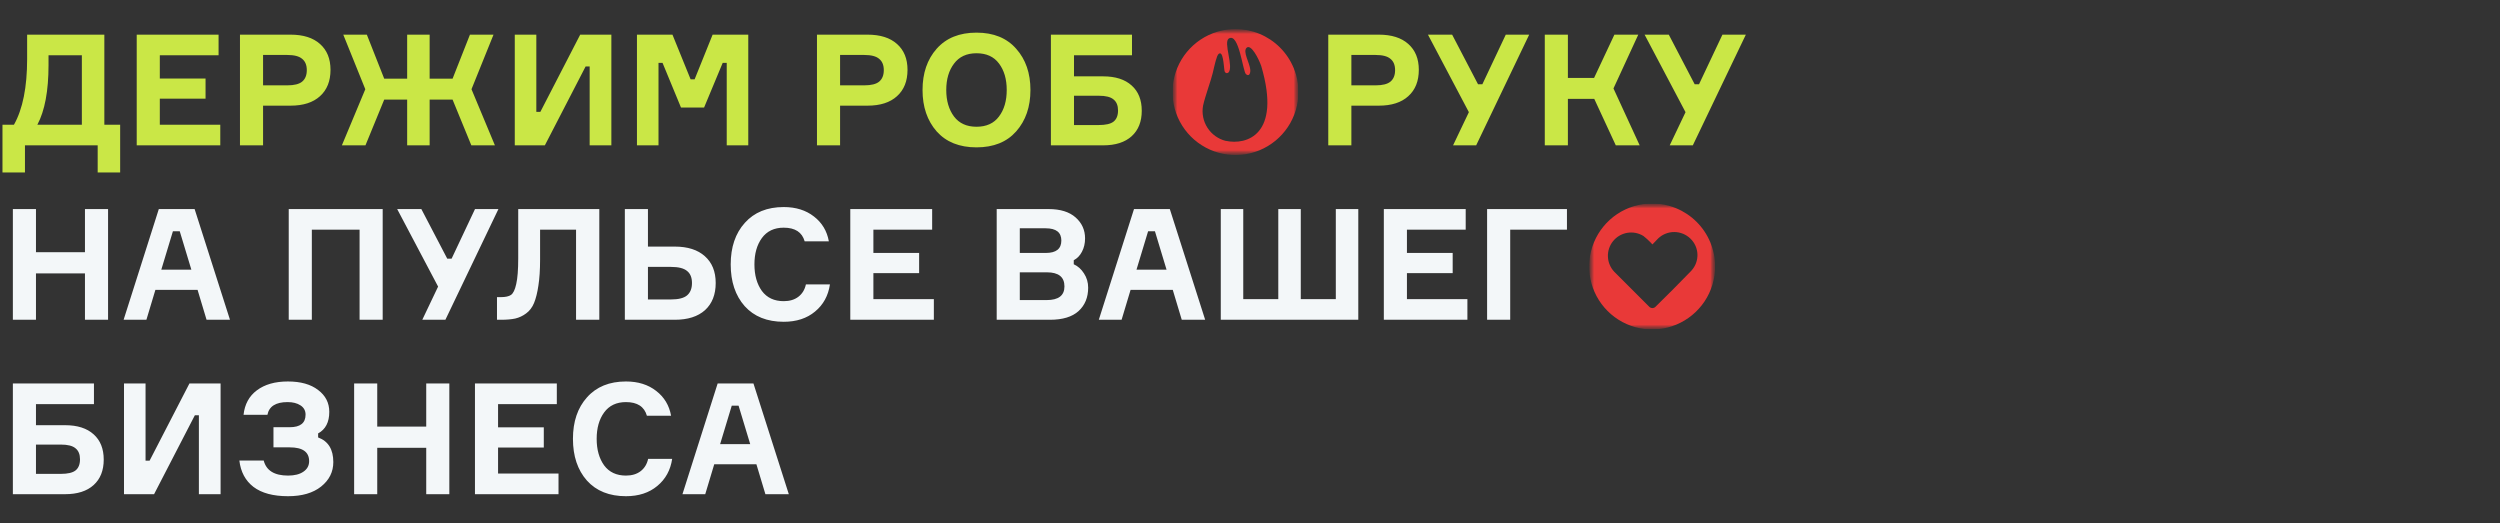
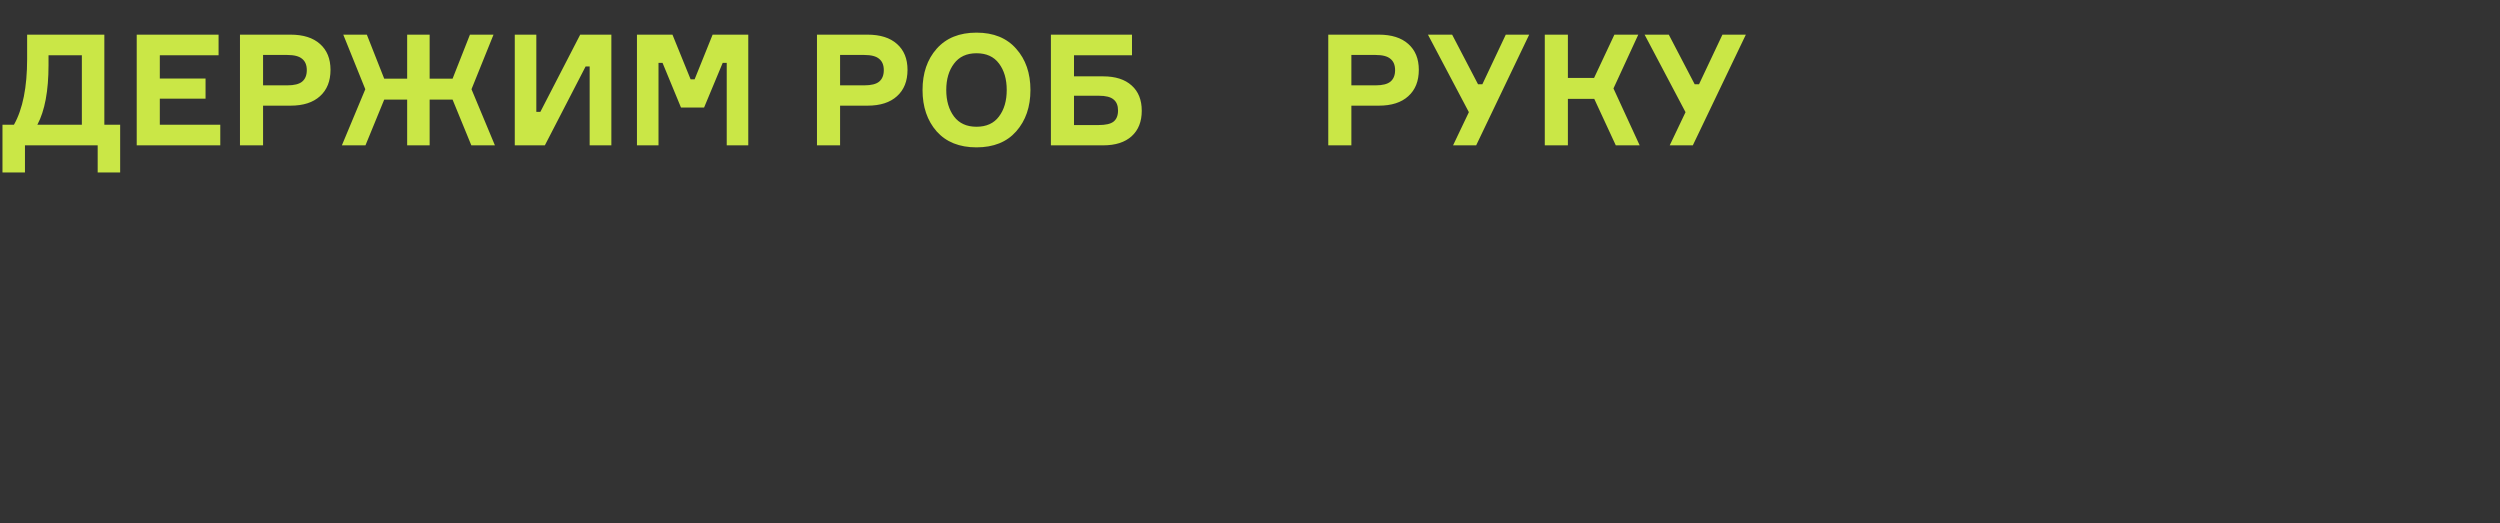
<svg xmlns="http://www.w3.org/2000/svg" width="258" height="54" viewBox="0 0 258 54" fill="none">
  <rect x="0" y="0" width="258" height="54" fill="#333333" stroke="none" />
  <path d="M10.768 12.872H12.4V17.8H10.08V15H2.576V17.8H0.256V12.872H1.44C2.347 11.261 2.8 9 2.8 6.088V3.576H10.768V12.872ZM8.448 12.872V5.704H5.008V6.712C5.008 9.379 4.624 11.432 3.856 12.872H8.448ZM16.493 12.872H22.733V15H14.109V3.576H22.557V5.704H16.493V8.104H21.213V10.184H16.493V12.872ZM24.765 3.576H29.982C31.294 3.576 32.307 3.896 33.022 4.536C33.747 5.176 34.109 6.067 34.109 7.208C34.109 8.371 33.747 9.277 33.022 9.928C32.307 10.579 31.294 10.904 29.982 10.904H27.149V15H24.765V3.576ZM27.149 8.808H29.645C30.36 8.808 30.872 8.68 31.181 8.424C31.502 8.157 31.662 7.763 31.662 7.24C31.662 6.717 31.502 6.328 31.181 6.072C30.872 5.805 30.36 5.672 29.645 5.672H27.149V8.808ZM46.706 10.28H44.339V15H42.019V10.28H39.651L37.715 15H35.282L37.699 9.208L35.426 3.576H37.858L39.651 8.12H42.019V3.576H44.339V8.12H46.706L48.498 3.576H50.931L48.658 9.208L51.075 15H48.642L46.706 10.28ZM53.125 3.576H55.349V11.544H55.765L59.877 3.576H63.093V15H60.853V6.856H60.437L56.229 15H53.125V3.576ZM65.734 15V3.576H69.398L71.27 8.184H71.686L73.542 3.576H77.222V15H74.998V6.488H74.582L72.662 11.096H70.278L68.374 6.488H67.958V15H65.734ZM84.312 3.576H89.528C90.84 3.576 91.854 3.896 92.568 4.536C93.294 5.176 93.656 6.067 93.656 7.208C93.656 8.371 93.294 9.277 92.568 9.928C91.854 10.579 90.84 10.904 89.528 10.904H86.696V15H84.312V3.576ZM86.696 8.808H89.192C89.907 8.808 90.419 8.68 90.728 8.424C91.048 8.157 91.208 7.763 91.208 7.24C91.208 6.717 91.048 6.328 90.728 6.072C90.419 5.805 89.907 5.672 89.192 5.672H86.696V8.808ZM96.662 5.032C97.643 3.923 99.014 3.368 100.774 3.368C102.534 3.368 103.899 3.923 104.87 5.032C105.851 6.131 106.342 7.549 106.342 9.288C106.342 11.027 105.851 12.451 104.87 13.56C103.899 14.659 102.534 15.208 100.774 15.208C99.014 15.208 97.643 14.659 96.662 13.56C95.691 12.451 95.206 11.027 95.206 9.288C95.206 7.549 95.691 6.131 96.662 5.032ZM100.774 13.08C101.798 13.08 102.571 12.728 103.094 12.024C103.627 11.32 103.894 10.408 103.894 9.288C103.894 8.168 103.627 7.256 103.094 6.552C102.571 5.848 101.798 5.496 100.774 5.496C99.76 5.496 98.987 5.853 98.454 6.568C97.921 7.272 97.654 8.179 97.654 9.288C97.654 10.397 97.921 11.309 98.454 12.024C98.987 12.728 99.76 13.08 100.774 13.08ZM110.837 7.88H113.845C115.114 7.88 116.096 8.195 116.789 8.824C117.482 9.443 117.829 10.312 117.829 11.432C117.829 12.552 117.482 13.427 116.789 14.056C116.096 14.685 115.114 15 113.845 15H108.453V3.576H116.821V5.704H110.837V7.88ZM110.837 12.904H113.397C114.112 12.904 114.618 12.787 114.917 12.552C115.226 12.307 115.381 11.923 115.381 11.4C115.381 10.888 115.226 10.509 114.917 10.264C114.618 10.008 114.112 9.88 113.397 9.88H110.837V12.904ZM137.078 3.576H142.294C143.606 3.576 144.619 3.896 145.334 4.536C146.059 5.176 146.422 6.067 146.422 7.208C146.422 8.371 146.059 9.277 145.334 9.928C144.619 10.579 143.606 10.904 142.294 10.904H139.462V15H137.078V3.576ZM139.462 8.808H141.958C142.673 8.808 143.185 8.68 143.494 8.424C143.814 8.157 143.974 7.763 143.974 7.24C143.974 6.717 143.814 6.328 143.494 6.072C143.185 5.805 142.673 5.672 141.958 5.672H139.462V8.808ZM152.532 8.696H152.98L155.396 3.576H157.812L152.34 15H149.956L151.588 11.576L147.364 3.576H149.86L152.532 8.696ZM159.422 15V3.576H161.806V8.04H164.51L166.606 3.576H169.07L166.51 9.128L169.214 15H166.75L164.526 10.2H161.806V15H159.422ZM174.891 8.696H175.339L177.755 3.576H180.171L174.699 15H172.315L173.947 11.576L169.723 3.576H172.219L174.891 8.696Z" fill="#CAE746" />
-   <path d="M8.768 21.576H11.152V33H8.768V28.216H3.712V33H1.328V21.576H3.712V26.024H8.768V21.576ZM21.317 33L20.389 29.912H16.037L15.109 33H12.757L16.389 21.576H20.085L23.733 33H21.317ZM17.845 23.864L16.645 27.832H19.749L18.549 23.864H17.845ZM29.797 21.576H39.493V33H37.109V23.704H32.181V33H29.797V21.576ZM46.157 26.696H46.605L49.02 21.576H51.437L45.965 33H43.581L45.212 29.576L40.989 21.576H43.484L46.157 26.696ZM51.289 30.664H51.689C52.158 30.664 52.505 30.589 52.729 30.44C52.964 30.28 53.145 29.907 53.273 29.32C53.412 28.723 53.481 27.827 53.481 26.632V21.576H61.849V33H59.449V23.704H55.737V26.792C55.737 27.848 55.678 28.744 55.561 29.48C55.455 30.205 55.305 30.803 55.113 31.272C54.921 31.731 54.649 32.088 54.297 32.344C53.956 32.6 53.583 32.776 53.177 32.872C52.782 32.957 52.292 33 51.705 33H51.289V30.664ZM66.868 30.904H69.236C70.015 30.904 70.57 30.765 70.9 30.488C71.242 30.2 71.412 29.773 71.412 29.208C71.412 28.643 71.242 28.227 70.9 27.96C70.57 27.683 70.015 27.544 69.236 27.544H66.868V30.904ZM69.636 33H64.484V21.576H66.868V25.448H69.636C70.97 25.448 72.004 25.779 72.74 26.44C73.487 27.101 73.86 28.024 73.86 29.208C73.86 30.403 73.492 31.336 72.756 32.008C72.02 32.669 70.98 33 69.636 33ZM83.169 29.352H85.649C85.478 30.515 84.966 31.448 84.113 32.152C83.27 32.856 82.193 33.208 80.881 33.208C79.164 33.208 77.82 32.669 76.849 31.592C75.889 30.504 75.409 29.069 75.409 27.288C75.409 25.507 75.894 24.077 76.865 23C77.836 21.912 79.174 21.368 80.881 21.368C82.129 21.368 83.169 21.693 84.001 22.344C84.833 22.984 85.345 23.837 85.537 24.904H83.041C82.774 23.965 82.054 23.496 80.881 23.496C79.9 23.496 79.148 23.853 78.625 24.568C78.113 25.272 77.857 26.179 77.857 27.288C77.857 28.397 78.113 29.309 78.625 30.024C79.148 30.728 79.9 31.08 80.881 31.08C81.489 31.08 81.99 30.931 82.385 30.632C82.79 30.323 83.052 29.896 83.169 29.352ZM90.134 30.872H96.374V33H87.75V21.576H96.198V23.704H90.134V26.104H94.854V28.184H90.134V30.872ZM110.811 26.856V27.272C111.238 27.464 111.59 27.779 111.867 28.216C112.155 28.653 112.299 29.144 112.299 29.688C112.299 30.691 111.969 31.496 111.307 32.104C110.646 32.701 109.665 33 108.363 33H102.859V21.576H108.219C109.425 21.576 110.353 21.864 111.003 22.44C111.654 23.016 111.979 23.736 111.979 24.6C111.979 25.112 111.873 25.571 111.659 25.976C111.457 26.371 111.174 26.664 110.811 26.856ZM105.243 26.104H107.931C108.998 26.104 109.531 25.677 109.531 24.824C109.531 23.981 108.993 23.56 107.915 23.56H105.243V26.104ZM105.243 30.968H108.011C109.238 30.968 109.851 30.499 109.851 29.56C109.851 28.589 109.249 28.104 108.043 28.104H105.243V30.968ZM121.957 33L121.029 29.912H116.677L115.749 33H113.397L117.029 21.576H120.725L124.373 33H121.957ZM118.485 23.864L117.285 27.832H120.389L119.189 23.864H118.485ZM131.92 30.872V21.576H134.24V30.872H137.856V21.576H140.176V33H125.984V21.576H128.304V30.872H131.92ZM145.196 30.872H151.436V33H142.812V21.576H151.26V23.704H145.196V26.104H149.916V28.184H145.196V30.872ZM161.709 23.704H155.853V33H153.469V21.576H161.709V23.704ZM3.712 43.88H6.72C7.989 43.88 8.971 44.195 9.664 44.824C10.357 45.443 10.704 46.312 10.704 47.432C10.704 48.552 10.357 49.427 9.664 50.056C8.971 50.685 7.989 51 6.72 51H1.328V39.576H9.696V41.704H3.712V43.88ZM3.712 48.904H6.272C6.987 48.904 7.493 48.787 7.792 48.552C8.101 48.307 8.256 47.923 8.256 47.4C8.256 46.888 8.101 46.509 7.792 46.264C7.493 46.008 6.987 45.88 6.272 45.88H3.712V48.904ZM12.797 39.576H15.021V47.544H15.437L19.549 39.576H22.765V51H20.525V42.856H20.109L15.901 51H12.797V39.576ZM31.534 42.792C31.534 42.376 31.358 42.056 31.006 41.832C30.665 41.608 30.222 41.496 29.678 41.496C28.462 41.496 27.769 41.933 27.598 42.808H25.134C25.252 41.72 25.71 40.877 26.51 40.28C27.321 39.672 28.387 39.368 29.71 39.368C31.033 39.368 32.073 39.661 32.83 40.248C33.598 40.824 33.982 41.576 33.982 42.504C33.982 43.571 33.598 44.312 32.83 44.728V45.144C33.876 45.528 34.398 46.376 34.398 47.688C34.398 48.701 33.977 49.544 33.134 50.216C32.302 50.877 31.166 51.208 29.726 51.208C28.19 51.208 27.001 50.888 26.158 50.248C25.326 49.608 24.841 48.701 24.702 47.528H27.214C27.481 48.563 28.318 49.08 29.726 49.08C30.398 49.08 30.926 48.947 31.31 48.68C31.705 48.413 31.902 48.051 31.902 47.592C31.902 46.643 31.235 46.168 29.902 46.168H28.222V44.088H29.902C30.99 44.088 31.534 43.656 31.534 42.792ZM43.987 39.576H46.371V51H43.987V46.216H38.931V51H36.547V39.576H38.931V44.024H43.987V39.576ZM51.4 48.872H57.639V51H49.016V39.576H57.464V41.704H51.4V44.104H56.12V46.184H51.4V48.872ZM66.888 47.352H69.368C69.197 48.515 68.685 49.448 67.832 50.152C66.989 50.856 65.912 51.208 64.6 51.208C62.882 51.208 61.538 50.669 60.568 49.592C59.608 48.504 59.128 47.069 59.128 45.288C59.128 43.507 59.613 42.077 60.584 41C61.554 39.912 62.893 39.368 64.6 39.368C65.848 39.368 66.888 39.693 67.72 40.344C68.552 40.984 69.064 41.837 69.256 42.904H66.76C66.493 41.965 65.773 41.496 64.6 41.496C63.618 41.496 62.866 41.853 62.344 42.568C61.832 43.272 61.576 44.179 61.576 45.288C61.576 46.397 61.832 47.309 62.344 48.024C62.866 48.728 63.618 49.08 64.6 49.08C65.208 49.08 65.709 48.931 66.104 48.632C66.509 48.323 66.77 47.896 66.888 47.352ZM78.989 51L78.061 47.912H73.709L72.781 51H70.429L74.061 39.576H77.757L81.405 51H78.989ZM75.517 41.864L74.317 45.832H77.421L76.221 41.864H75.517Z" fill="#F3F7F9" />
  <g clip-path="url(#clip0_798_1072)">
    <mask id="mask0_798_1072" style="mask-type:luminance" maskUnits="userSpaceOnUse" x="164" y="21" width="13" height="13">
      <path d="M177 21H164V34H177V21Z" fill="white" />
    </mask>
    <g mask="url(#mask0_798_1072)">
      <mask id="mask1_798_1072" style="mask-type:luminance" maskUnits="userSpaceOnUse" x="164" y="21" width="13" height="13">
-         <path d="M177 21H164V34H177V21Z" fill="white" />
-       </mask>
+         </mask>
      <g mask="url(#mask1_798_1072)">
        <path d="M170.5 21C169.214 21 167.958 21.381 166.889 22.095C165.82 22.81 164.987 23.825 164.495 25.013C164.003 26.2 163.874 27.507 164.125 28.768C164.376 30.029 164.995 31.187 165.904 32.096C166.813 33.005 167.971 33.624 169.232 33.875C170.493 34.126 171.8 33.997 172.987 33.505C174.175 33.013 175.19 32.18 175.905 31.111C176.619 30.042 177 28.786 177 27.5C177 25.776 176.315 24.123 175.096 22.904C173.877 21.685 172.224 21 170.5 21ZM174.565 27.923C173.526 29.004 171.605 30.926 170.845 31.661C170.76 31.746 170.645 31.793 170.526 31.793C170.406 31.793 170.291 31.746 170.206 31.661C169.464 30.923 167.603 29.067 166.603 28.058C166.198 27.636 165.961 27.08 165.937 26.496C165.912 25.911 166.102 25.337 166.471 24.883C166.84 24.428 167.362 24.124 167.939 24.027C168.516 23.93 169.108 24.047 169.605 24.357C169.852 24.551 170.086 24.762 170.305 24.987C170.374 25.053 170.44 25.128 170.53 25.224C170.746 24.999 170.935 24.792 171.13 24.6C171.581 24.175 172.177 23.941 172.796 23.945C173.414 23.95 174.007 24.193 174.451 24.624C174.897 25.051 175.157 25.636 175.177 26.254C175.196 26.871 174.974 27.471 174.556 27.926" fill="#E93938" />
      </g>
    </g>
  </g>
  <g clip-path="url(#clip1_798_1072)">
    <mask id="mask2_798_1072" style="mask-type:luminance" maskUnits="userSpaceOnUse" x="121" y="3" width="13" height="13">
-       <path d="M134 3H121V16H134V3Z" fill="white" />
+       <path d="M134 3H121V16H134Z" fill="white" />
    </mask>
    <g mask="url(#mask2_798_1072)">
      <mask id="mask3_798_1072" style="mask-type:luminance" maskUnits="userSpaceOnUse" x="121" y="3" width="13" height="13">
-         <path d="M134 3H121V16H134V3Z" fill="white" />
-       </mask>
+         </mask>
      <g mask="url(#mask3_798_1072)">
-         <path fill-rule="evenodd" clip-rule="evenodd" d="M127.5 3C126.214 3 124.958 3.381 123.889 4.095C122.82 4.81 121.987 5.825 121.495 7.013C121.003 8.2 120.874 9.507 121.125 10.768C121.376 12.029 121.995 13.187 122.904 14.096C123.813 15.005 124.971 15.624 126.232 15.875C127.493 16.126 128.8 15.997 129.987 15.505C131.175 15.013 132.19 14.18 132.905 13.111C133.619 12.042 134 10.786 134 9.5C134 7.776 133.315 6.123 132.096 4.904C130.877 3.685 129.224 3 127.5 3ZM126.482 14.538C125.708 14.338 125.039 13.854 124.607 13.181C124.176 12.508 124.014 11.698 124.155 10.911C124.372 9.905 124.969 8.335 125.158 7.524C125.347 6.714 125.552 5.744 125.759 5.57C126.23 5.165 126.281 6.738 126.359 7.254C126.398 7.585 126.659 7.585 126.764 7.497C127.365 6.921 126.203 4.339 126.824 3.97C127.866 3.351 128.254 7.359 128.581 7.648C128.908 7.936 129.052 7.573 129.031 7.215C128.986 6.51 128.209 5.312 128.662 4.921C129.115 4.531 129.893 6.041 130.163 6.825C132.265 13.967 128.617 14.988 126.512 14.538" fill="#E93938" />
-       </g>
+         </g>
    </g>
  </g>
  <defs>
    <clipPath id="clip0_798_1072">
      <rect width="13" height="13" fill="white" transform="translate(164 21)" />
    </clipPath>
    <clipPath id="clip1_798_1072">
      <rect width="13" height="13" fill="white" transform="translate(121 3)" />
    </clipPath>
  </defs>
</svg>